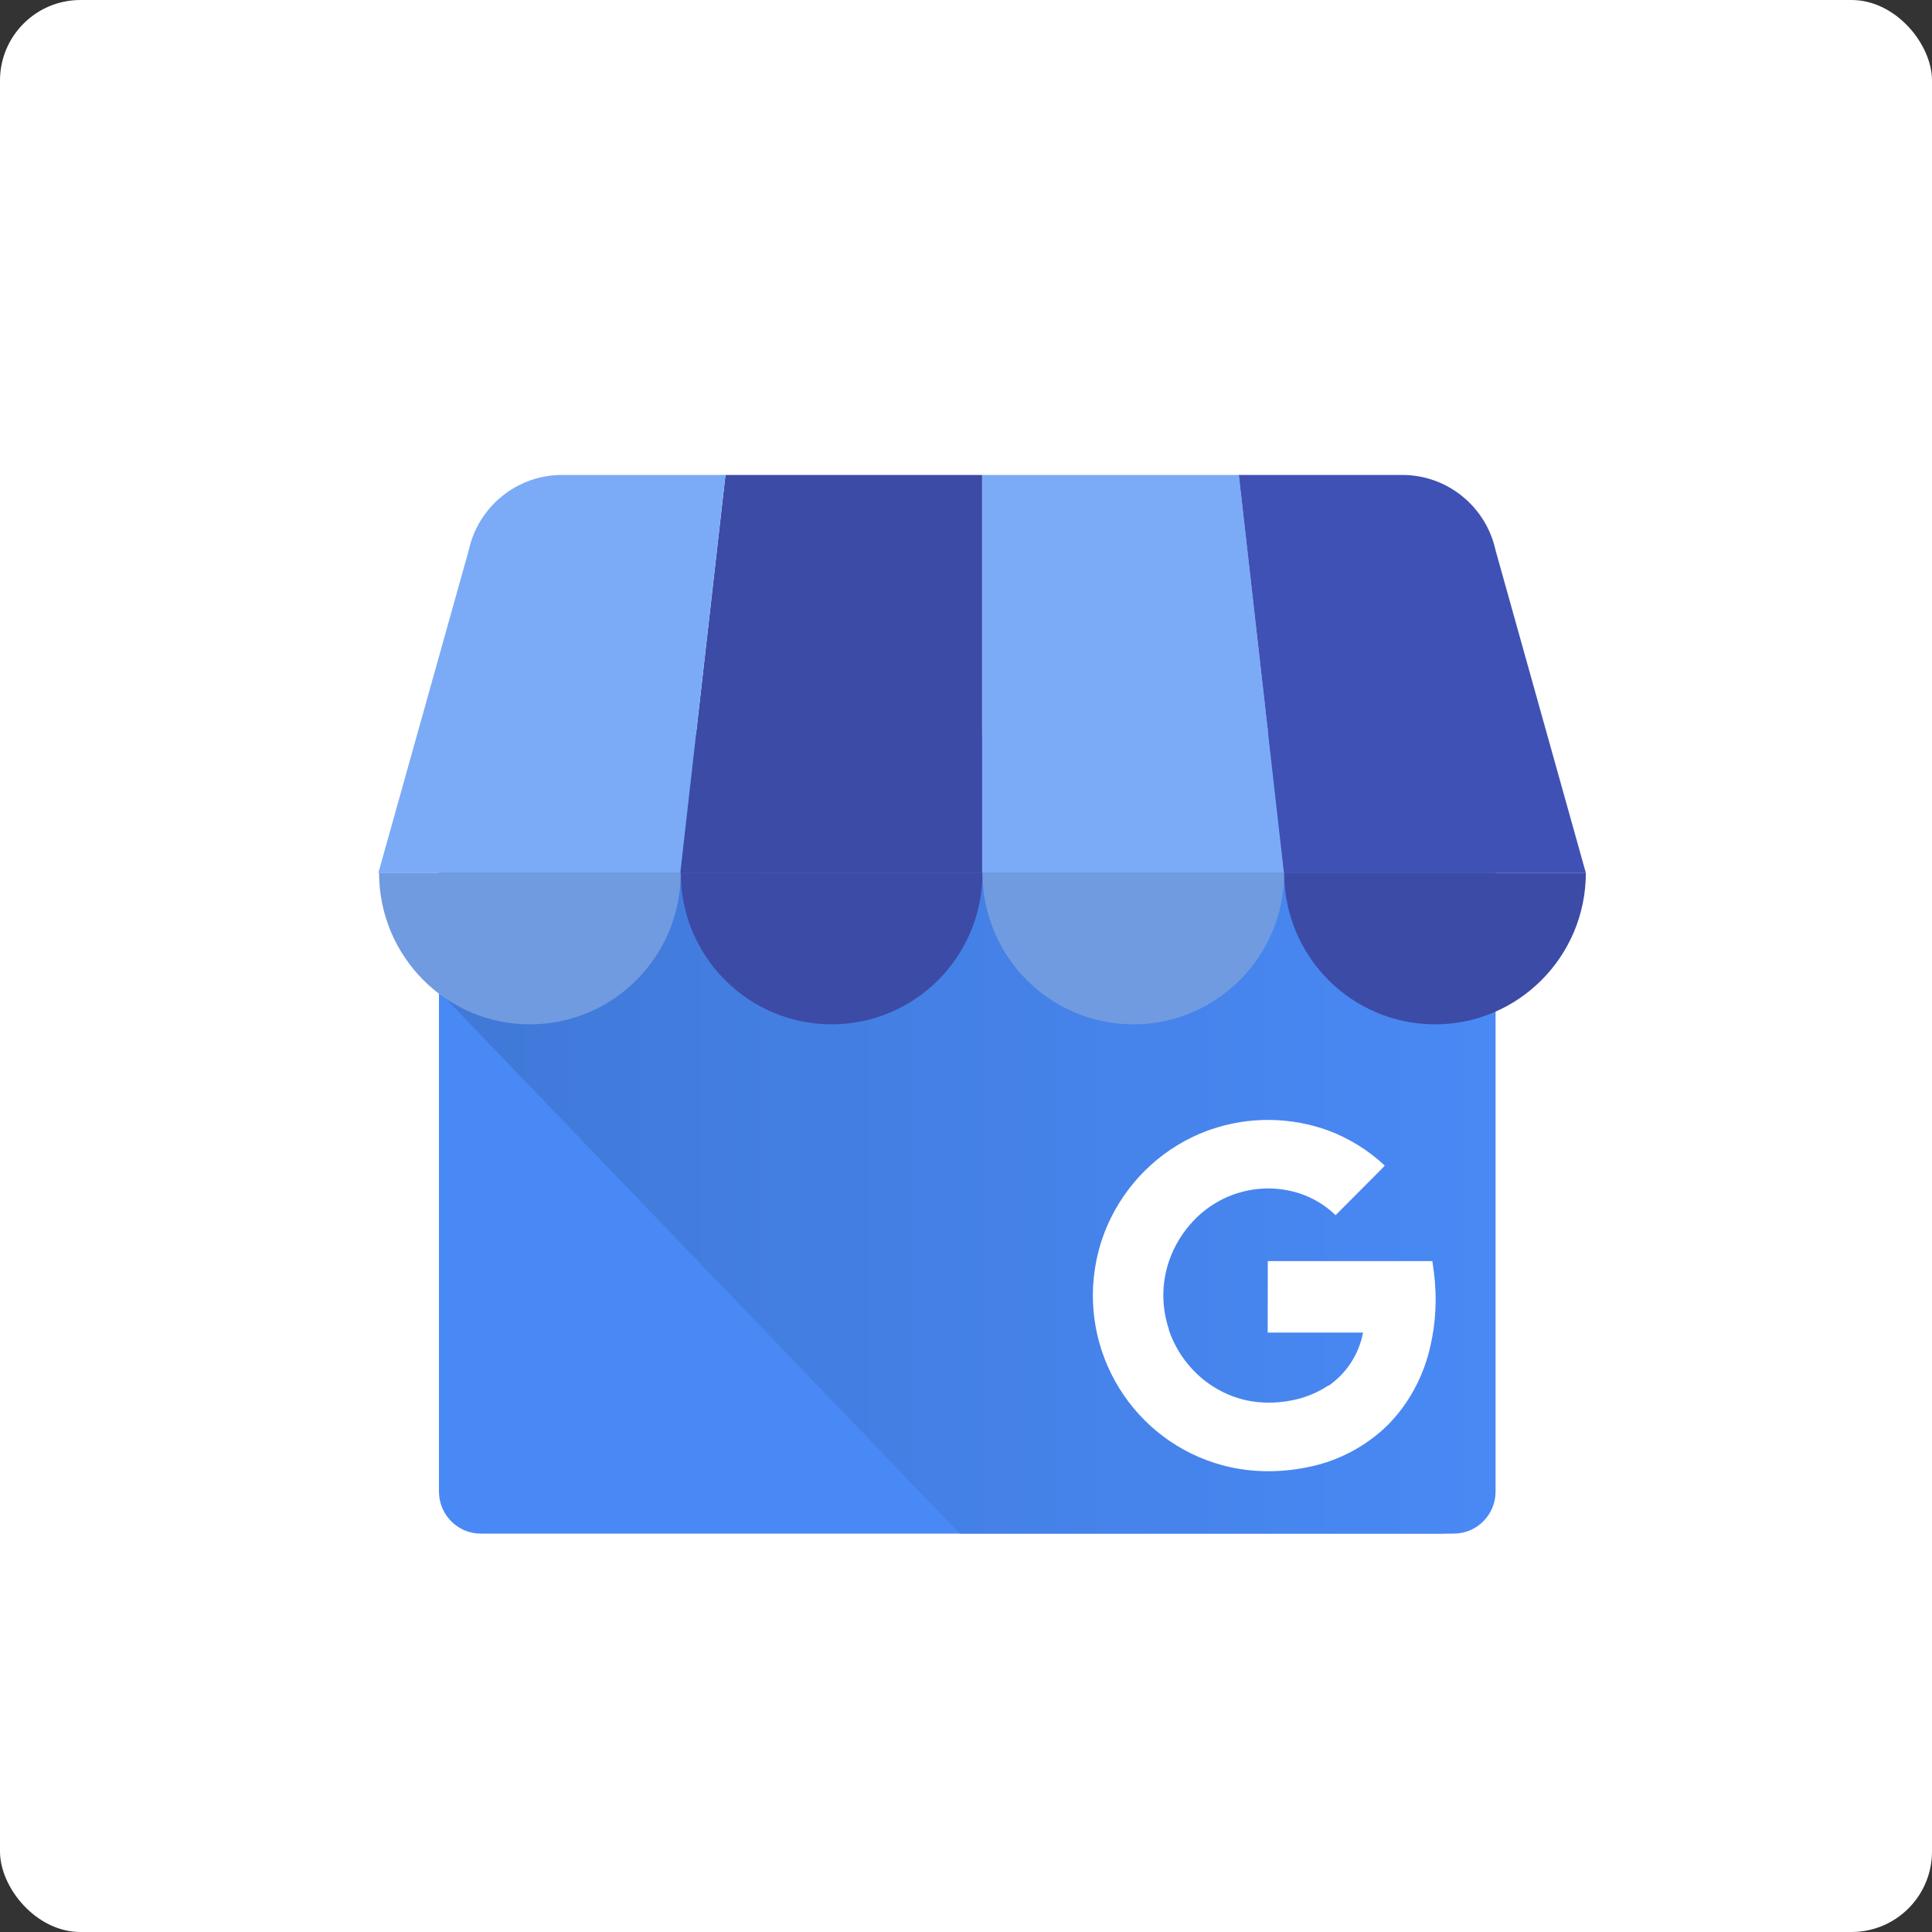
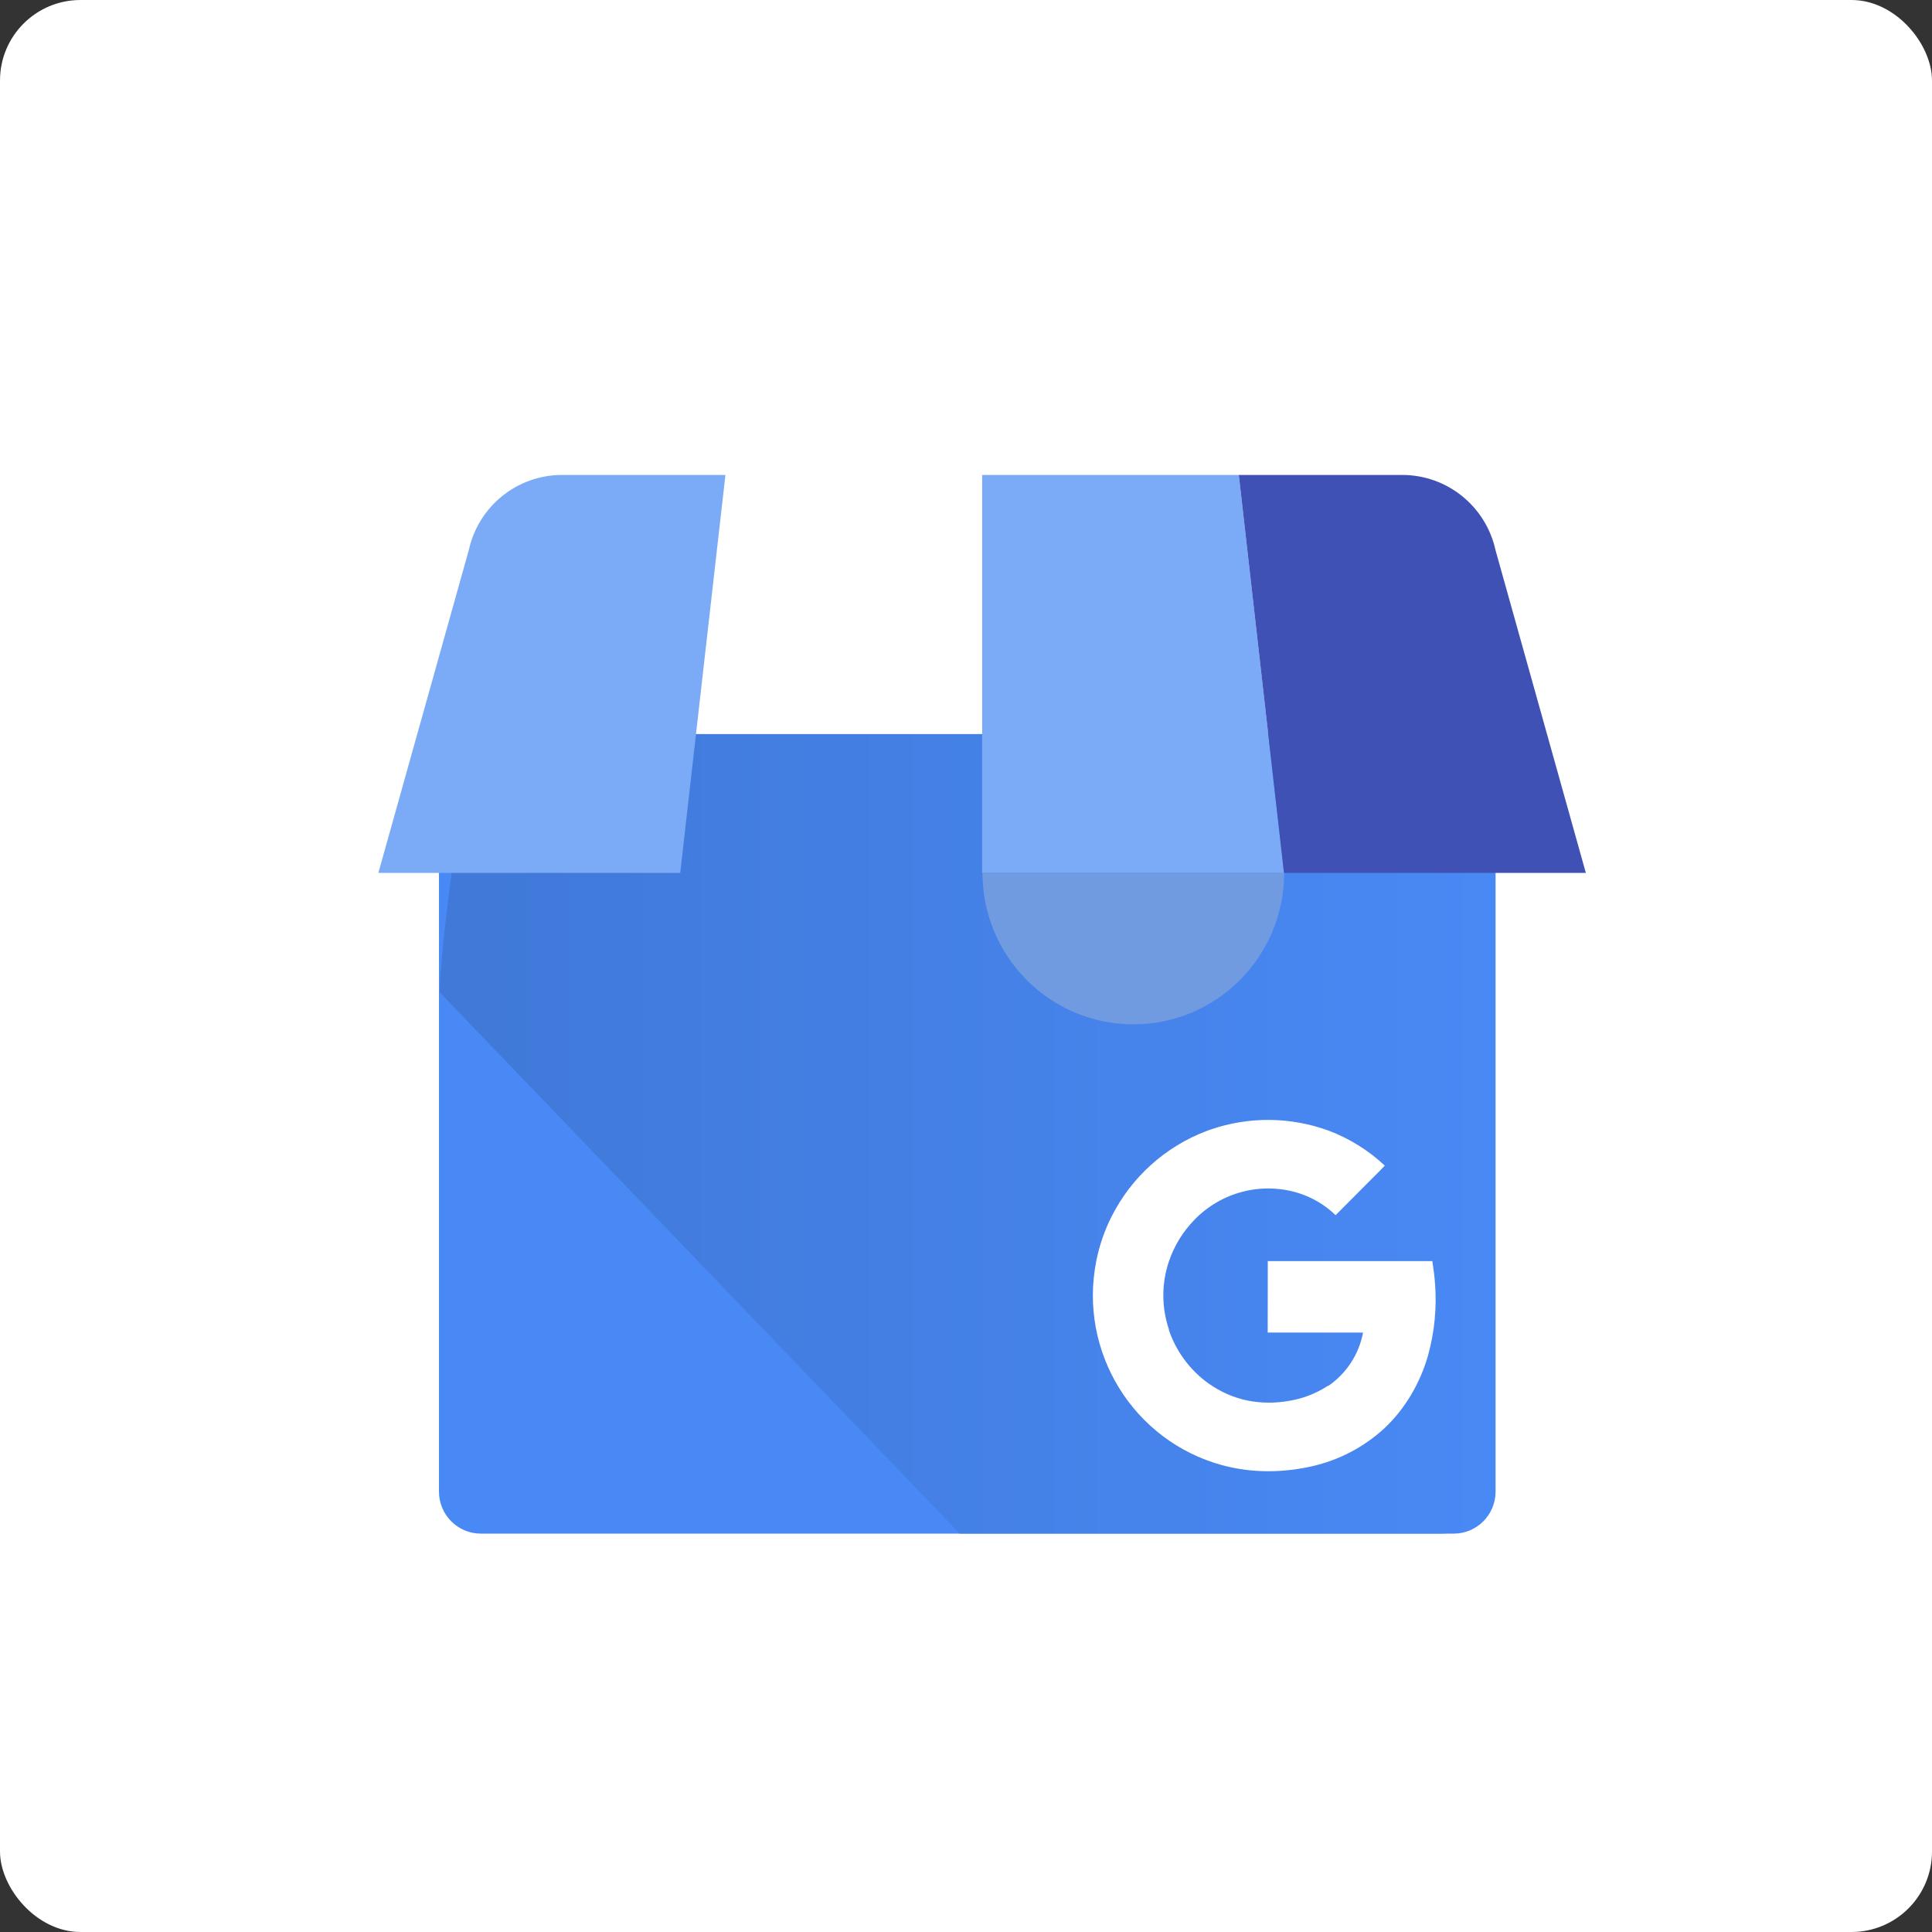
<svg xmlns="http://www.w3.org/2000/svg" width="240" height="240" viewBox="0 0 240 240" fill="none">
  <rect x="0" y="0" width="240" height="240" fill="#333333" stroke="none" />
  <rect width="240" height="240" rx="10" fill="white" />
  <path d="M59.732 91.93H180.584C183.458 91.93 185.786 94.268 185.786 97.155V185.288C185.786 188.175 183.458 190.513 180.584 190.513H59.732C56.858 190.513 54.53 188.175 54.53 185.288V97.155C54.536 94.268 56.864 91.93 59.732 91.93Z" fill="#4989F5" />
  <path d="M179.072 91.188H61.112C57.458 91.188 54.614 119.591 54.614 123.261L119.216 190.5H179.078C182.744 190.488 185.714 187.511 185.72 183.829V97.859C185.702 94.183 182.732 91.2 179.072 91.188Z" fill="url(#paint0_linear)" />
-   <path d="M84.506 108.436H122.006V59H90.122L84.506 108.436Z" fill="#3C4BA6" />
  <path d="M159.506 108.436H122.006V59H153.89L159.506 108.436ZM185.786 68.371L185.834 68.54C185.822 68.48 185.798 68.426 185.786 68.371Z" fill="#7BABF7" />
  <path d="M185.834 68.54L185.786 68.371C184.598 62.905 179.78 59.006 174.206 59H153.89L159.5 108.436H197L185.834 68.54Z" fill="#3F51B5" />
-   <path d="M58.226 68.371L58.178 68.54C58.19 68.48 58.208 68.425 58.226 68.371Z" fill="#7BABF7" />
  <path d="M58.178 68.54L58.226 68.371C59.408 62.905 64.232 59.006 69.8 59H90.116L84.5 108.436H47L58.178 68.54Z" fill="#7BABF7" />
-   <path d="M84.566 108.425C84.566 118.821 76.178 127.246 65.828 127.246C55.478 127.246 47.09 118.821 47.09 108.425H84.566Z" fill="#709BE0" />
-   <path d="M122.048 108.425C122.048 118.821 113.66 127.246 103.31 127.246C92.96 127.246 84.566 118.821 84.566 108.425H122.048Z" fill="#3C4BA6" />
  <path d="M159.524 108.425C159.524 118.821 151.136 127.246 140.786 127.246C130.436 127.246 122.048 118.821 122.048 108.425H159.524Z" fill="#709BE0" />
-   <path d="M197 108.425C197 118.821 188.612 127.246 178.262 127.246C167.912 127.246 159.524 118.821 159.524 108.425H197Z" fill="#3C4BA6" />
  <path d="M178.262 159.422C178.196 158.524 178.088 157.704 177.932 156.662H157.49C157.49 159.536 157.49 162.664 157.478 165.539H169.322C168.812 168.245 167.252 170.631 164.984 172.18C164.984 172.18 164.984 172.132 164.978 172.132C163.526 173.09 161.894 173.729 160.184 174.012C158.468 174.326 156.71 174.32 155 173.988C153.26 173.627 151.616 172.909 150.164 171.885C148.022 170.36 146.366 168.239 145.406 165.78C145.334 165.587 145.268 165.394 145.196 165.201V165.177L145.214 165.165C144.284 162.417 144.278 159.44 145.208 156.692C145.862 154.763 146.936 153.01 148.352 151.551C151.676 148.098 156.644 146.796 161.228 148.182C162.986 148.725 164.588 149.671 165.914 150.954L169.91 146.941C170.612 146.224 171.344 145.53 172.022 144.795C169.994 142.897 167.618 141.42 165.026 140.444C160.304 138.726 155.138 138.678 150.386 140.317C150.218 140.372 150.056 140.432 149.894 140.492C144.77 142.427 140.552 146.224 138.08 151.129C137.204 152.865 136.568 154.715 136.19 156.619C133.928 167.913 140.792 179.032 151.868 182.022C155.492 182.998 159.338 182.974 162.992 182.142C166.31 181.389 169.376 179.792 171.896 177.496C174.524 175.067 176.408 171.831 177.392 168.395C178.202 165.479 178.502 162.441 178.262 159.422Z" fill="white" />
  <defs>
    <linearGradient id="paint0_linear" x1="54.608" y1="140.846" x2="185.713" y2="140.846" gradientUnits="userSpaceOnUse">
      <stop offset="0.03" stop-color="#4079D8" />
      <stop offset="1" stop-color="#4989F5" />
    </linearGradient>
  </defs>
</svg>